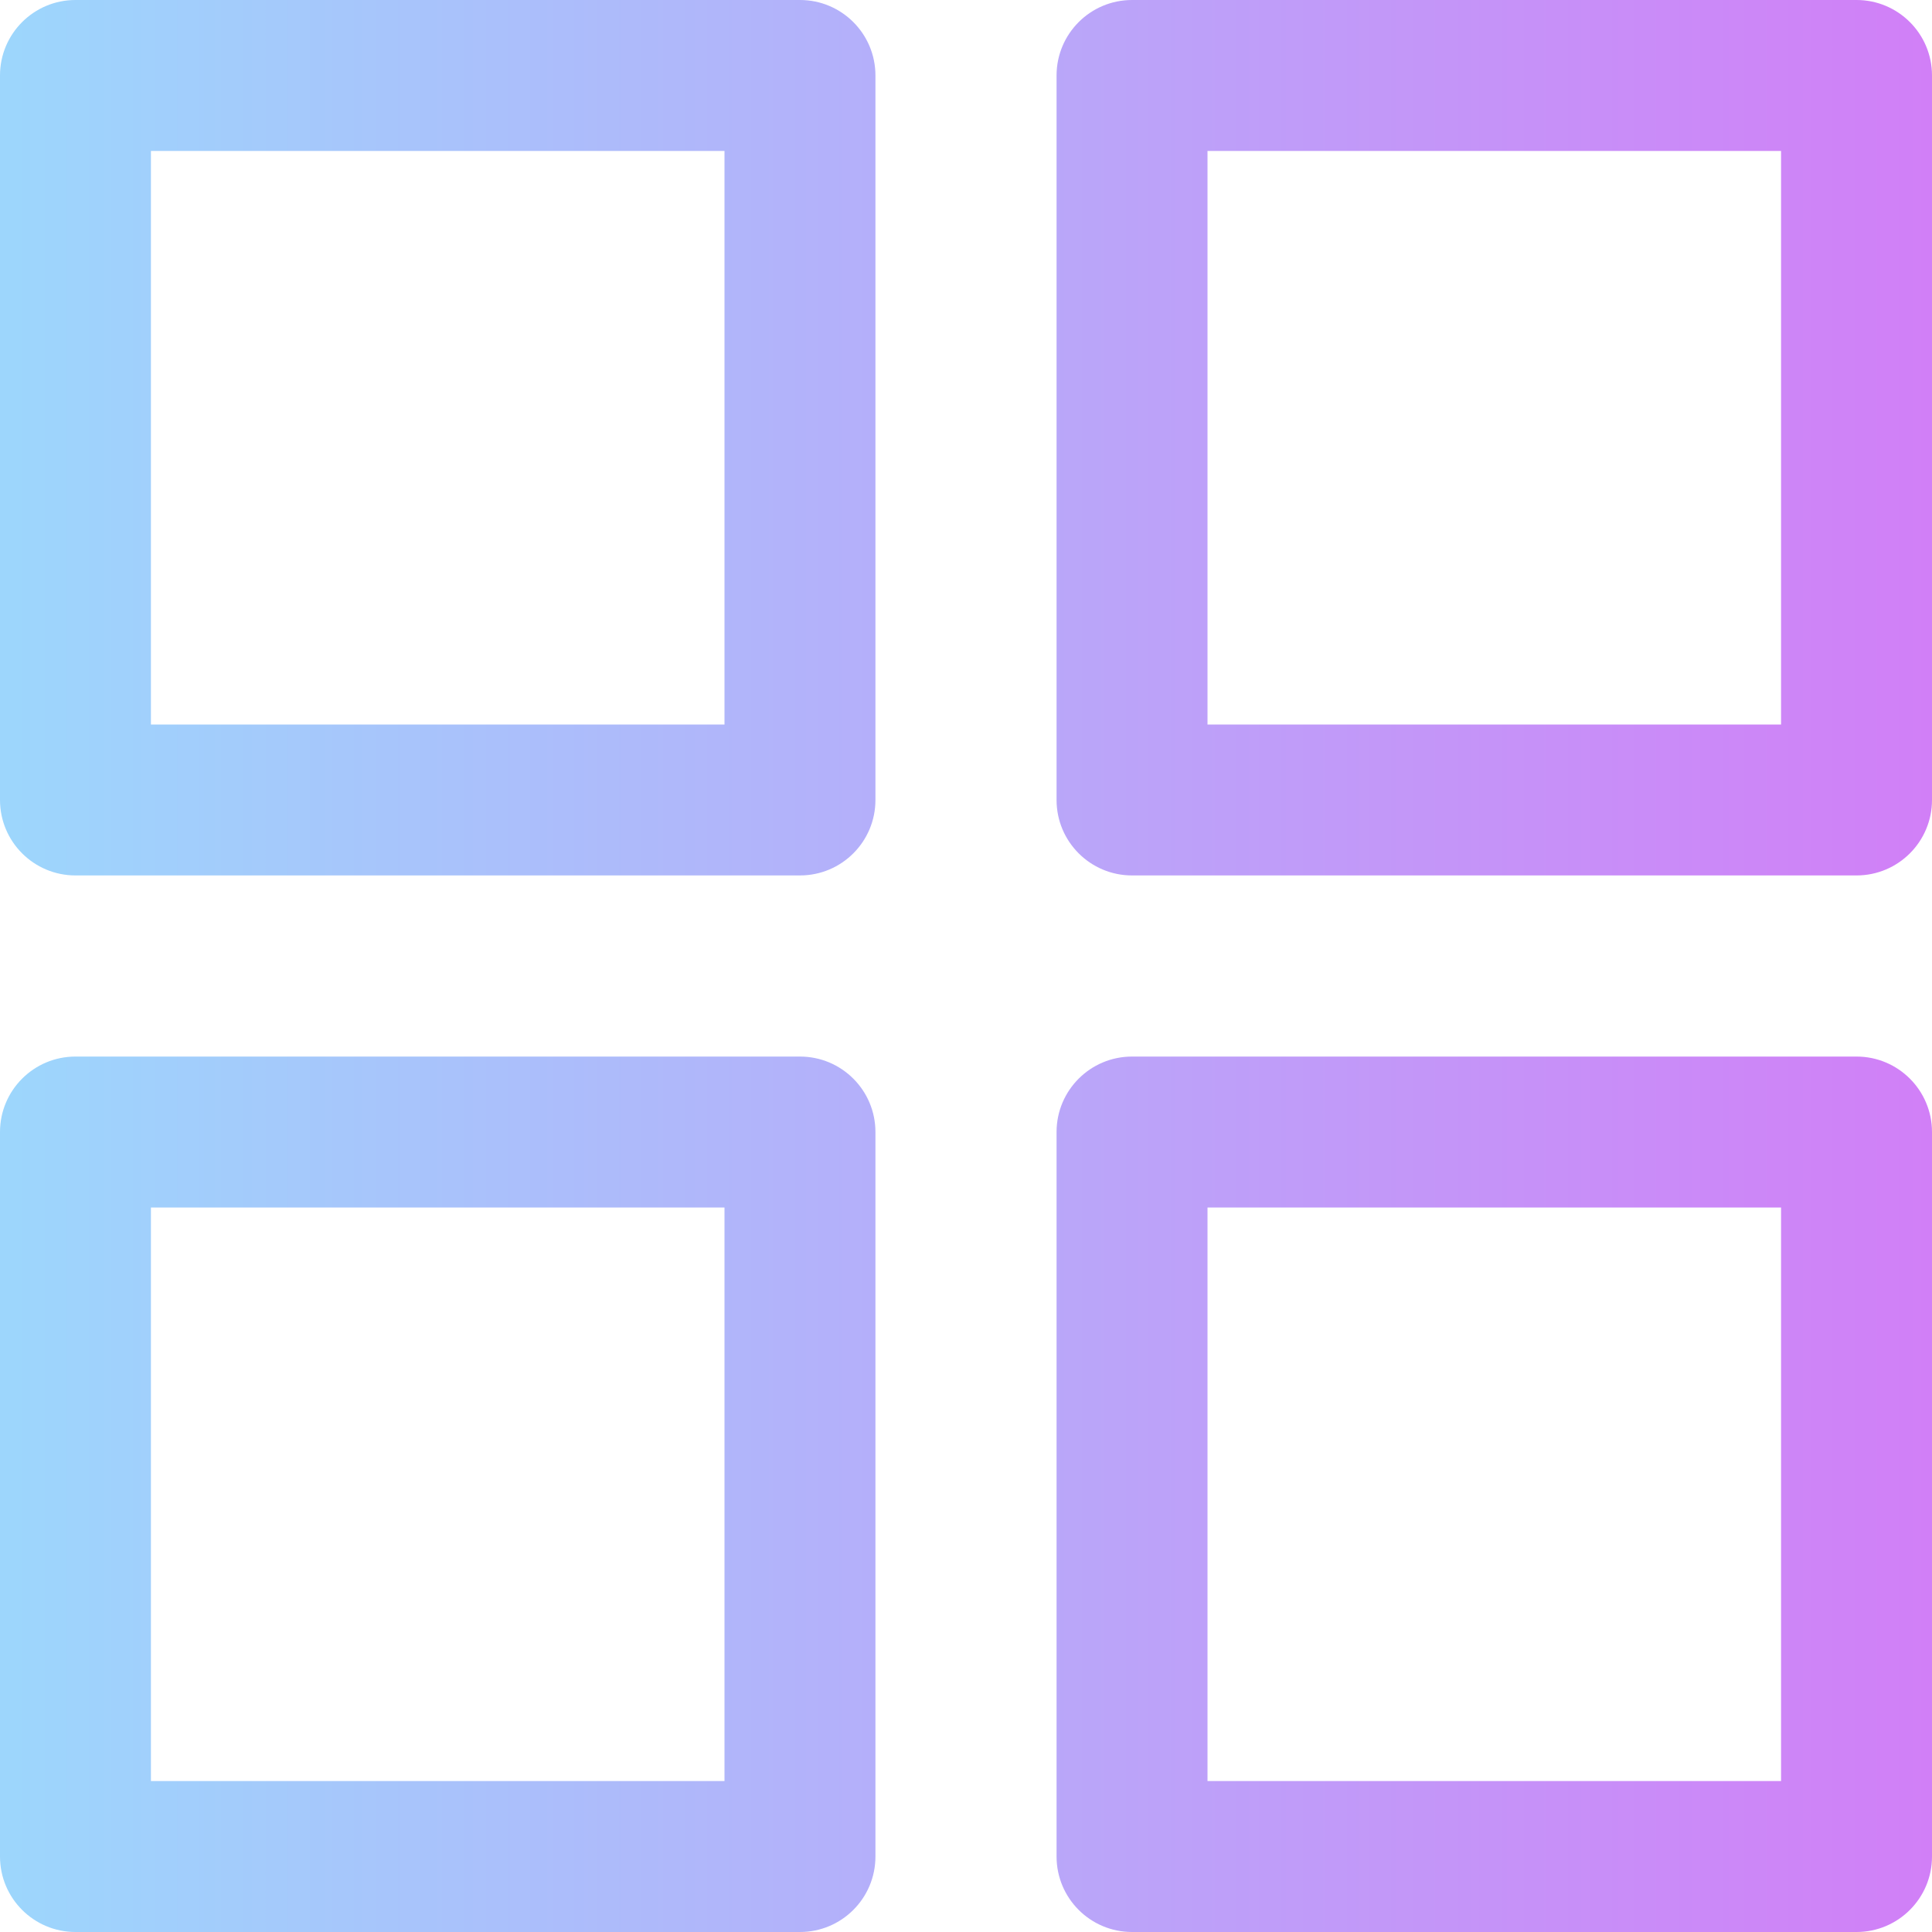
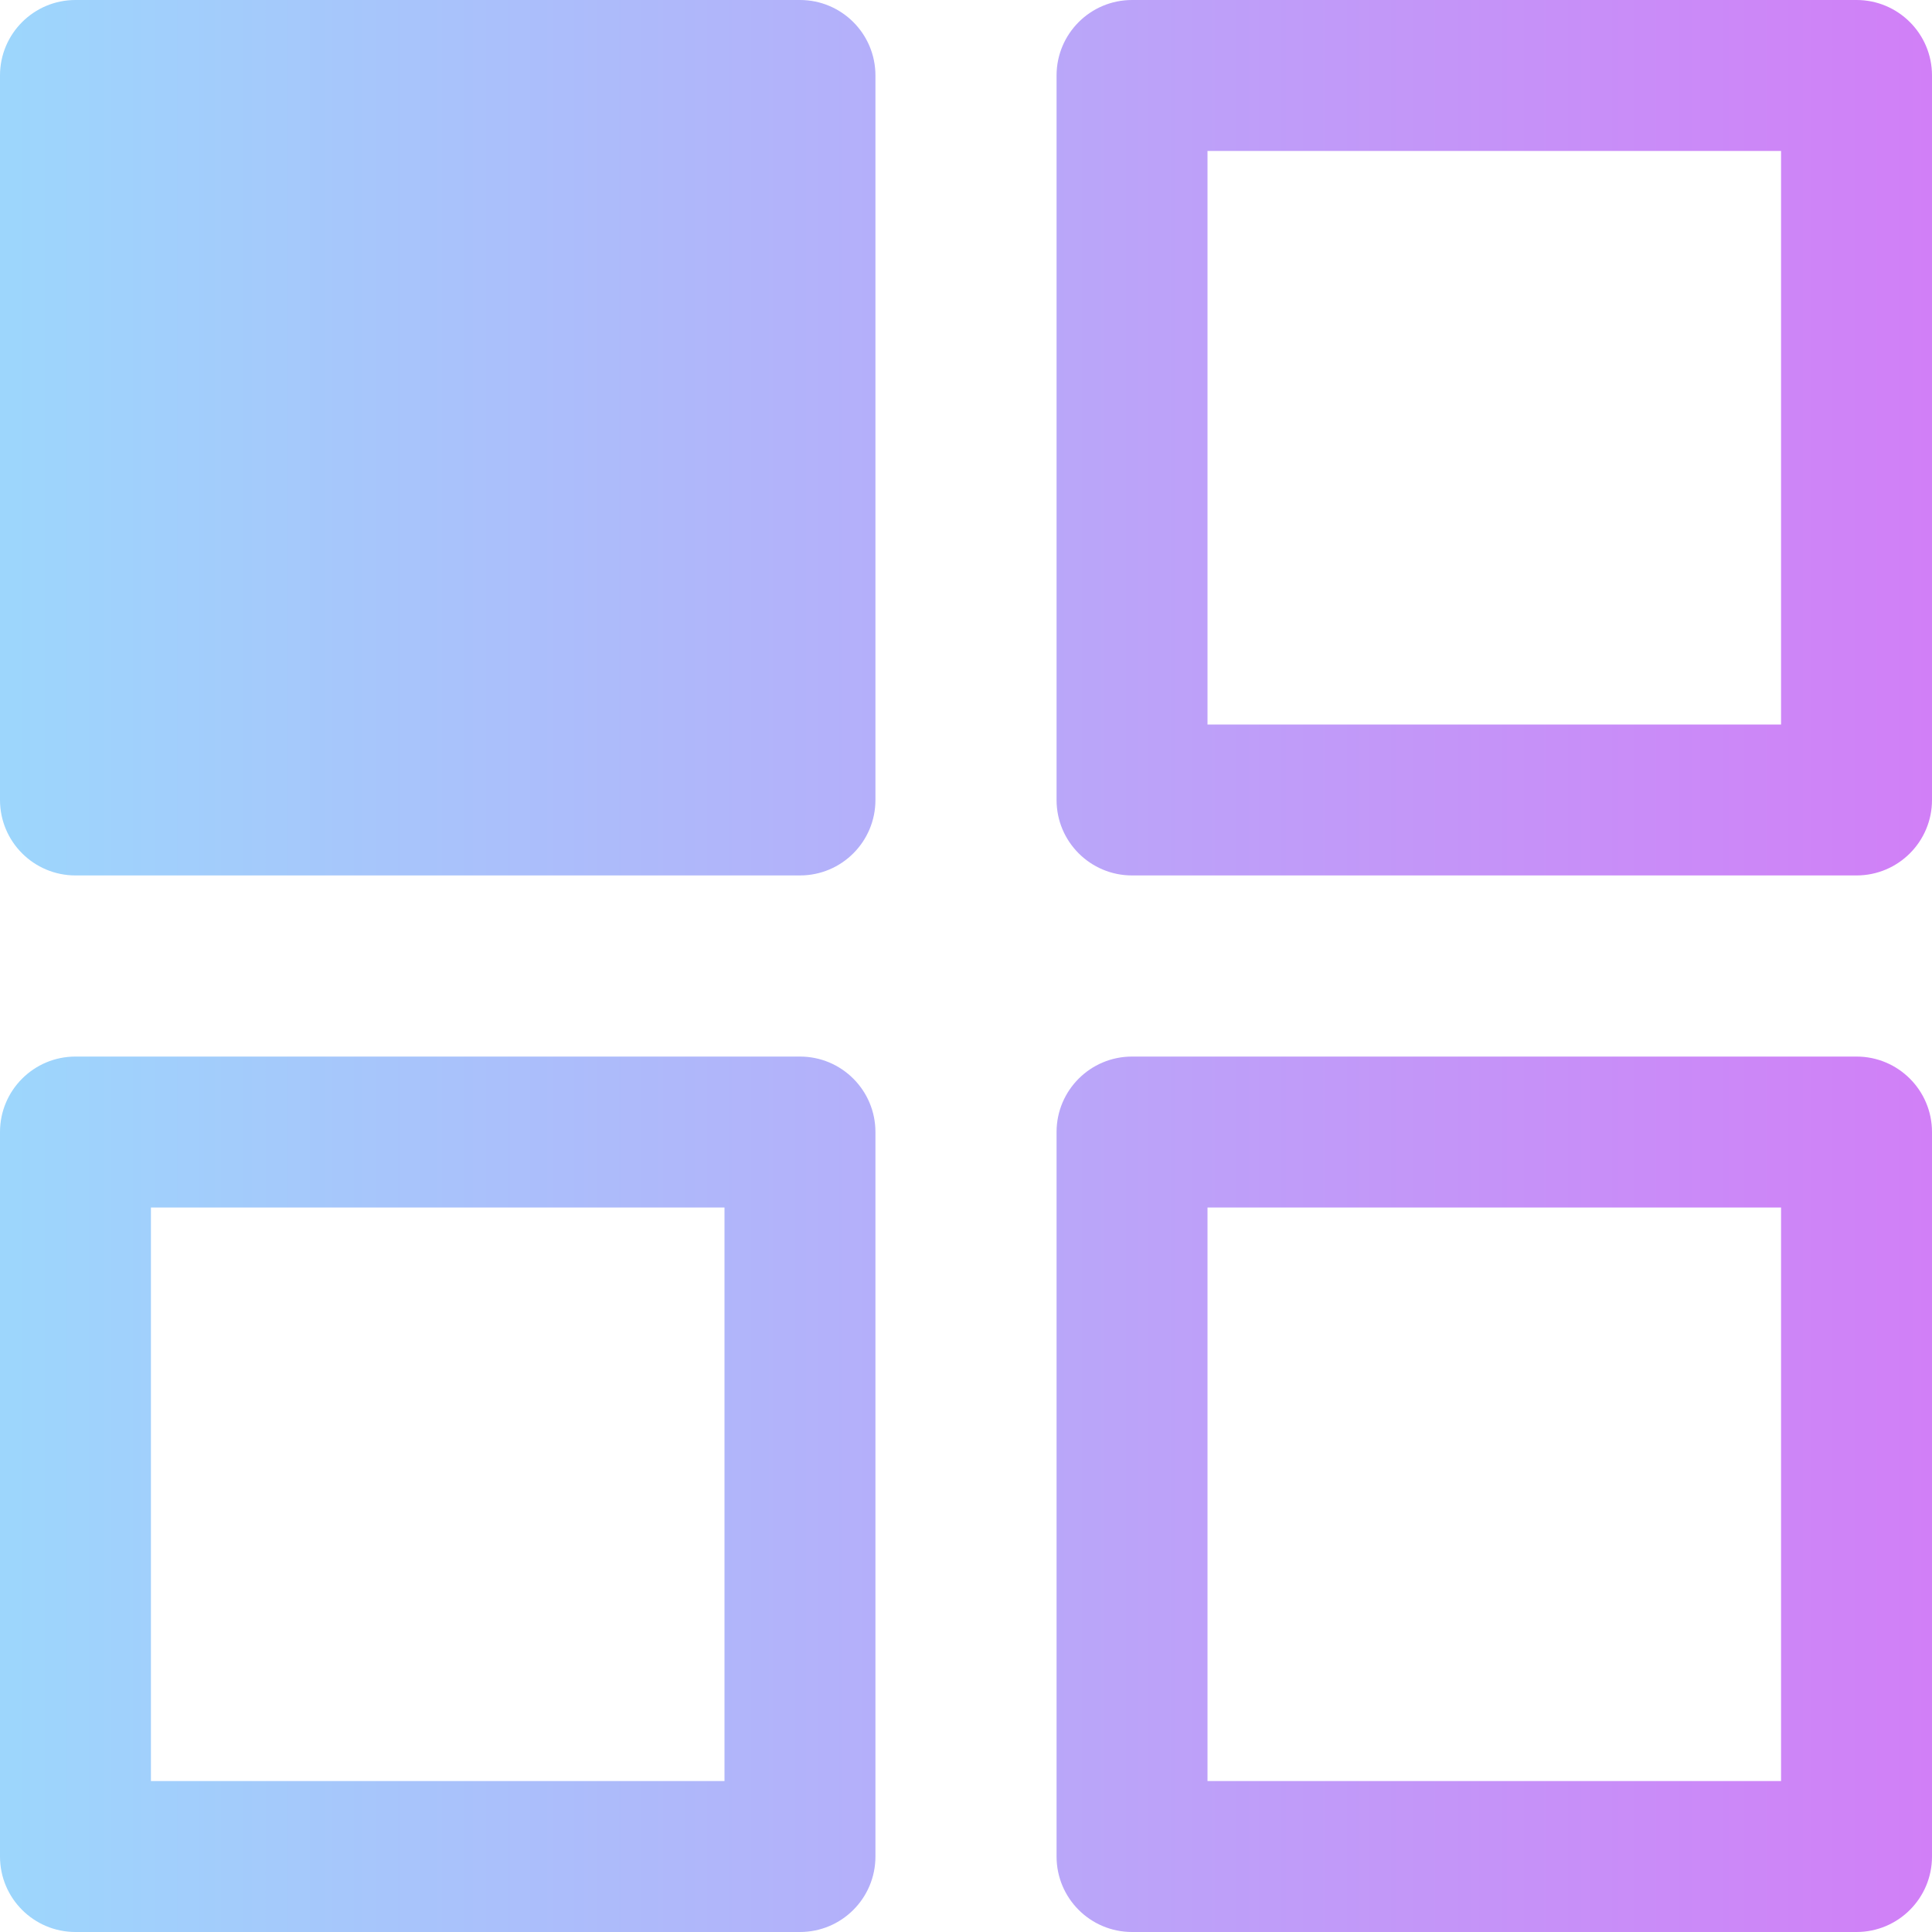
<svg xmlns="http://www.w3.org/2000/svg" id="Capa_1" enable-background="new 0 0 512 512" height="512" viewBox="0 0 512 512" width="512">
  <linearGradient id="SVGID_1_" gradientUnits="userSpaceOnUse" x1="0" x2="512" y1="256" y2="256">
    <stop offset="0" stop-color="#9dd6fc" />
    <stop offset=".006" stop-color="#9dd6fc" />
    <stop offset="1" stop-color="#d17ff7" />
  </linearGradient>
  <g>
    <g>
-       <path d="m212 280h-192c-11.046 0-20 8.954-20 20v192c0 11.046 8.954 20 20 20h192c11.046 0 20-8.954 20-20v-192c0-11.046-8.954-20-20-20zm-20 192h-152v-152h152zm300-192h-192c-11.046 0-20 8.954-20 20v192c0 11.046 8.954 20 20 20h192c11.046 0 20-8.954 20-20v-192c0-11.046-8.954-20-20-20zm-20 192h-152v-152h152zm-260-472h-192c-11.046 0-20 8.954-20 20v192c0 11.046 8.954 20 20 20h192c11.046 0 20-8.954 20-20v-192c0-11.046-8.954-20-20-20zm-20 192h-152v-152h152zm300-192h-192c-11.046 0-20 8.954-20 20v192c0 11.046 8.954 20 20 20h192c11.046 0 20-8.954 20-20v-192c0-11.046-8.954-20-20-20zm-20 192h-152v-152h152z" fill="url(#SVGID_1_)" />
+       <path d="m212 280h-192c-11.046 0-20 8.954-20 20v192c0 11.046 8.954 20 20 20h192c11.046 0 20-8.954 20-20v-192c0-11.046-8.954-20-20-20zm-20 192h-152v-152h152zm300-192h-192c-11.046 0-20 8.954-20 20v192c0 11.046 8.954 20 20 20h192c11.046 0 20-8.954 20-20v-192c0-11.046-8.954-20-20-20zm-20 192h-152v-152h152zm-260-472h-192c-11.046 0-20 8.954-20 20v192c0 11.046 8.954 20 20 20h192c11.046 0 20-8.954 20-20v-192c0-11.046-8.954-20-20-20zm-20 192h-152h152zm300-192h-192c-11.046 0-20 8.954-20 20v192c0 11.046 8.954 20 20 20h192c11.046 0 20-8.954 20-20v-192c0-11.046-8.954-20-20-20zm-20 192h-152v-152h152z" fill="url(#SVGID_1_)" />
    </g>
  </g>
</svg>